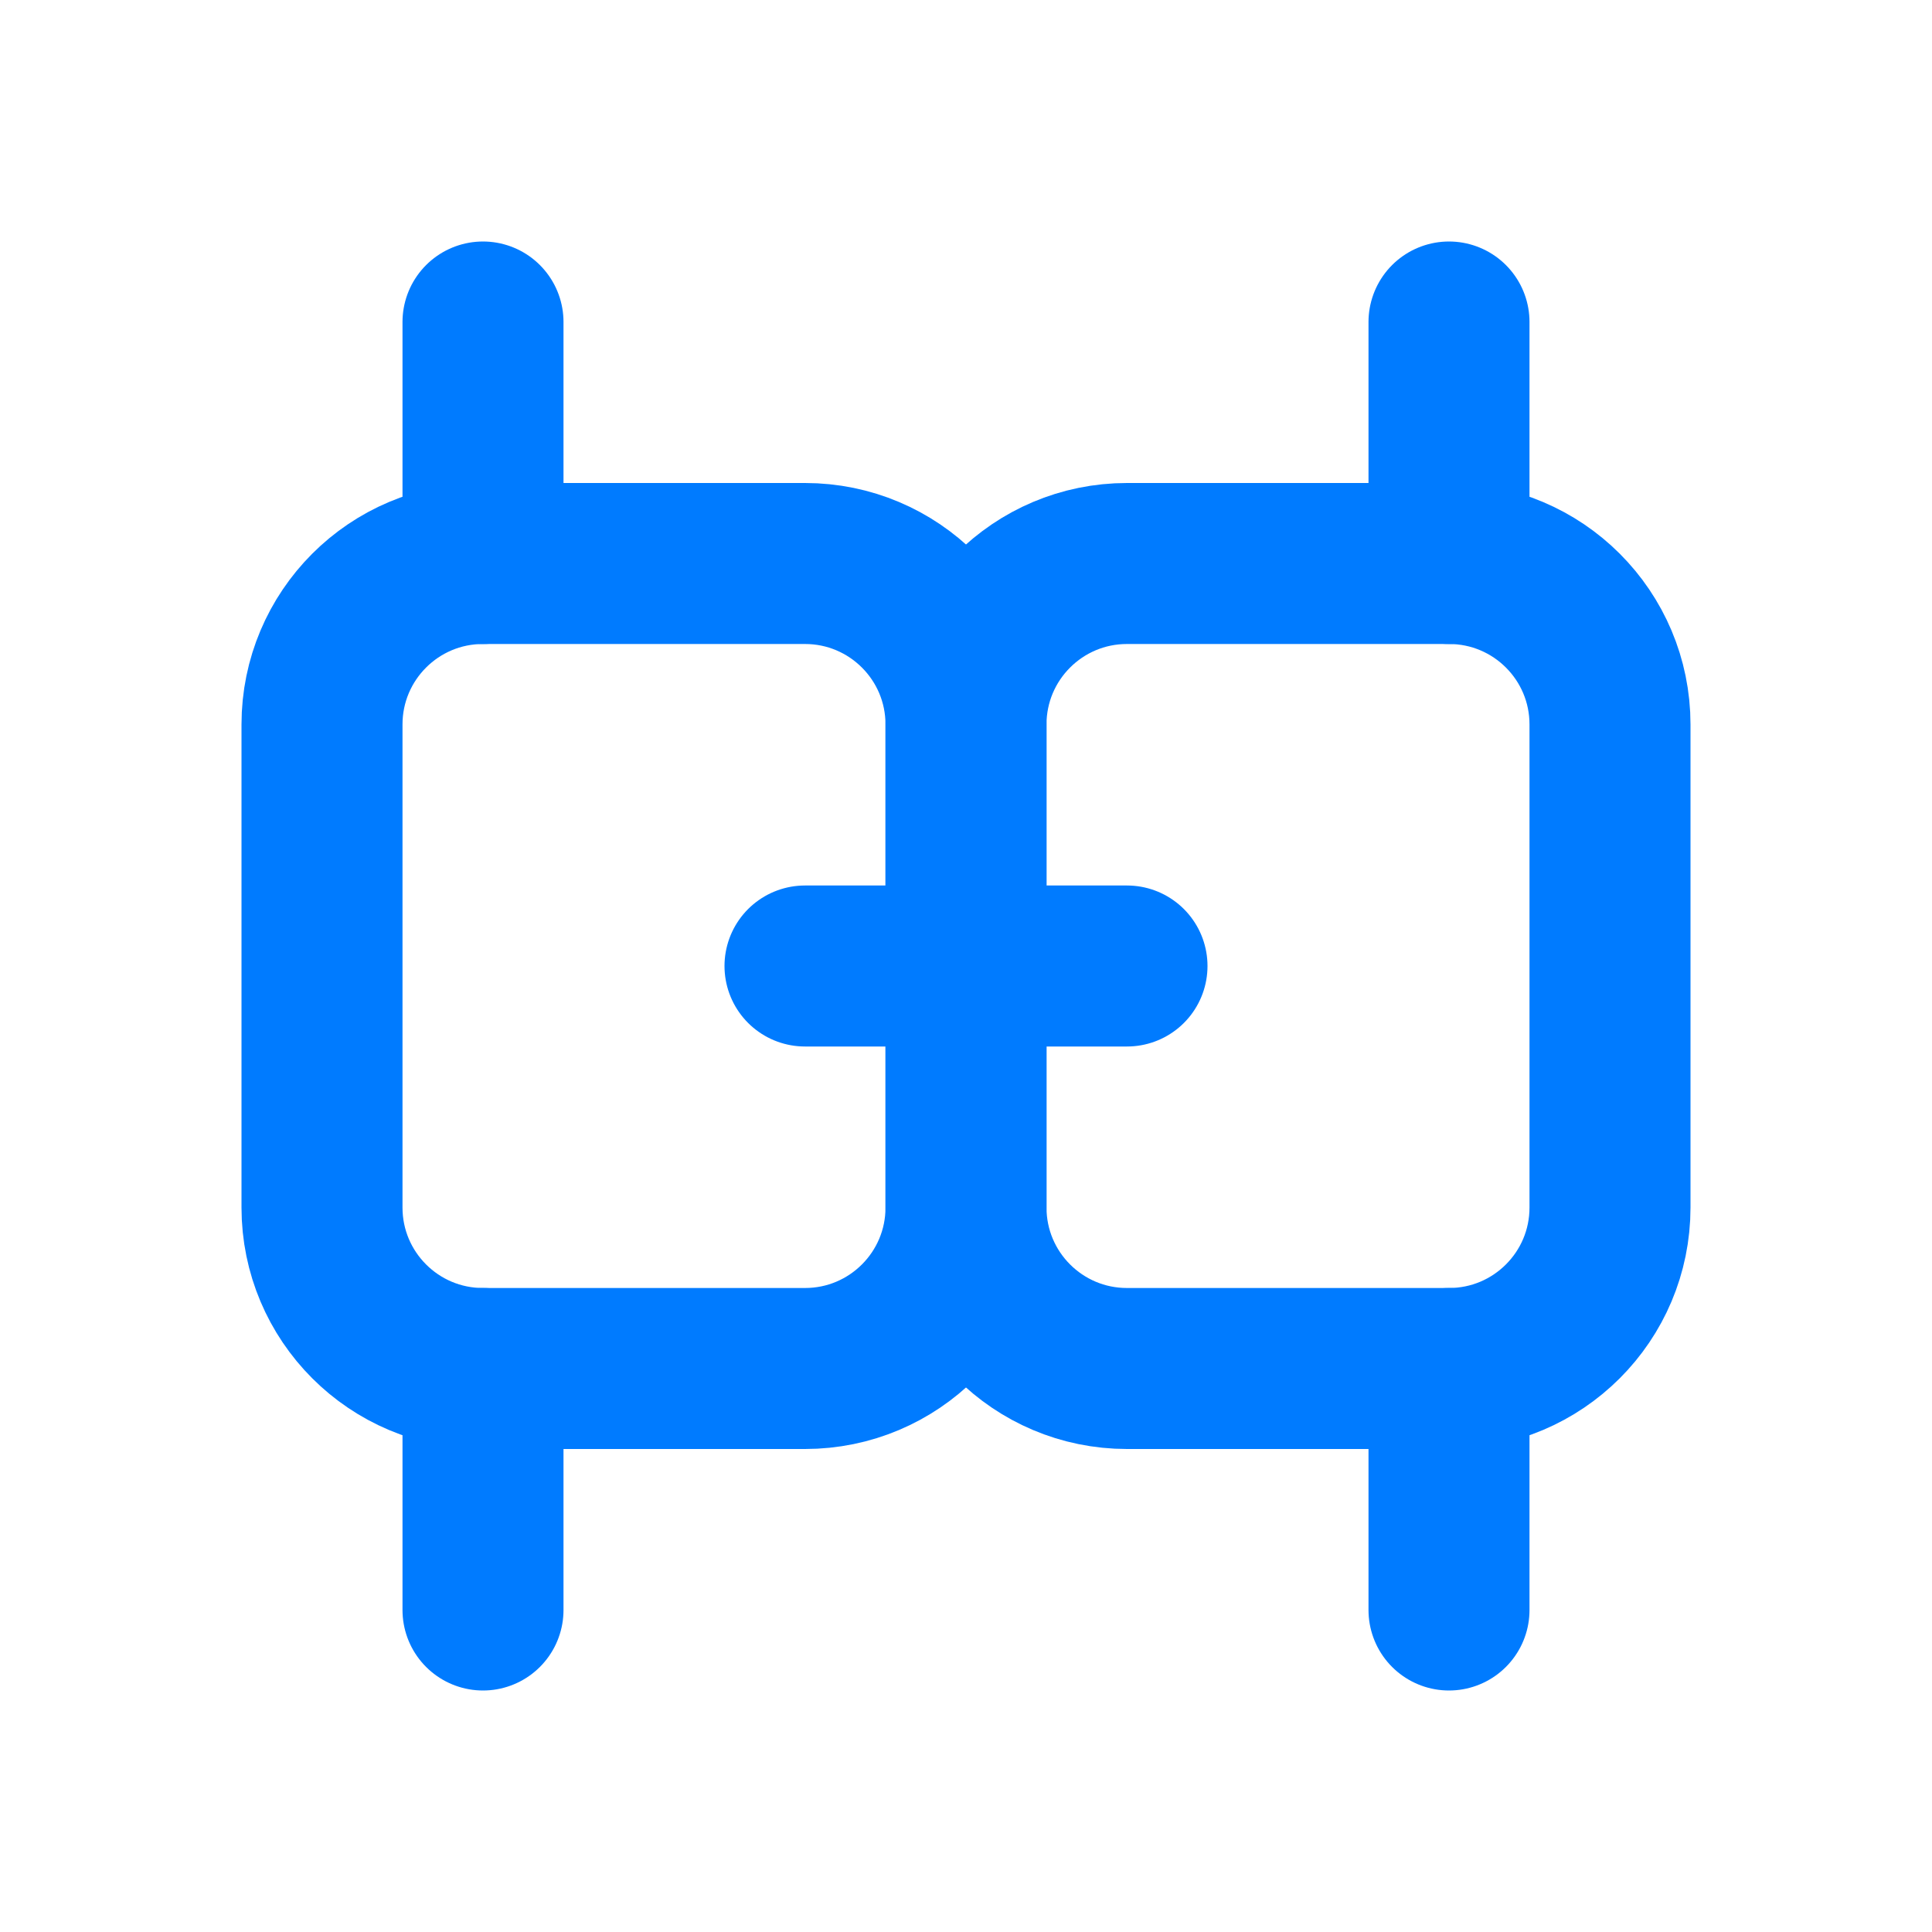
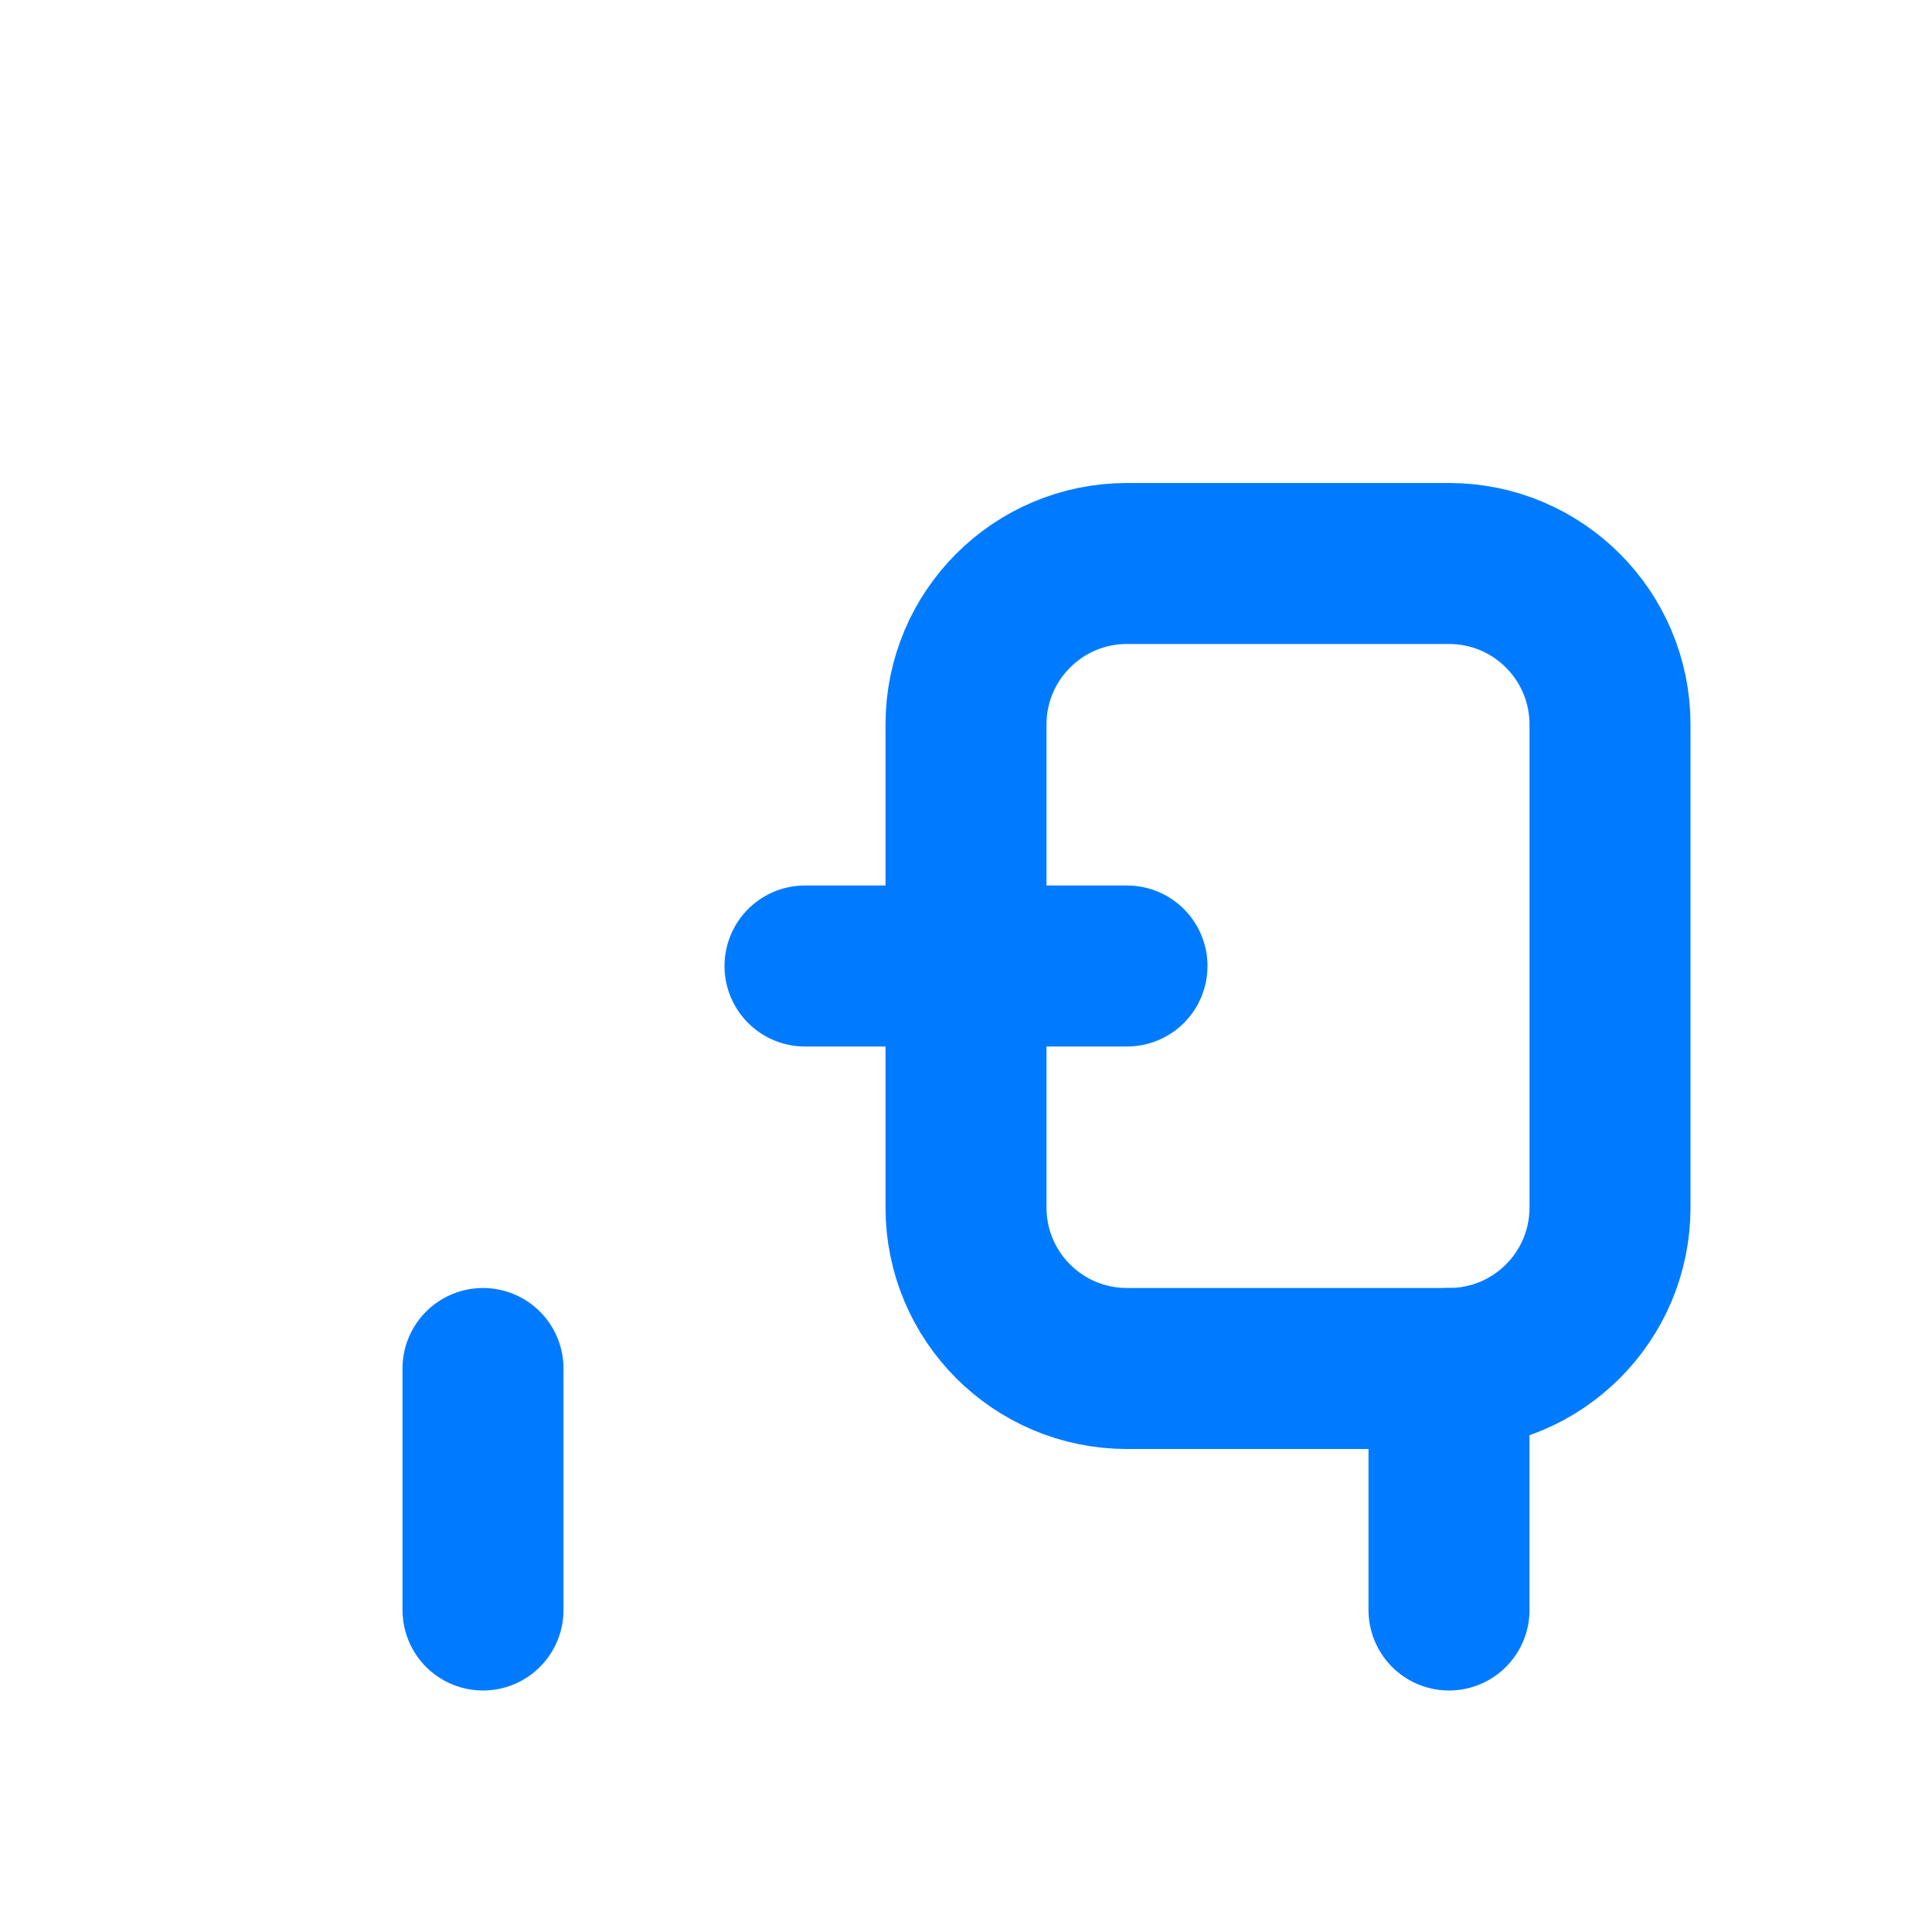
<svg xmlns="http://www.w3.org/2000/svg" width="24" height="24" viewBox="0 0 24 24" fill="none">
-   <path d="M10 17H6C4.895 17 4 16.105 4 15V9C4 7.895 4.895 7 6 7H10C11.105 7 12 7.895 12 9V15C12 16.105 11.105 17 10 17Z" stroke="#007bff" stroke-width="2" stroke-linecap="round" stroke-linejoin="round" />
  <path d="M14 17H18C19.105 17 20 16.105 20 15V9C20 7.895 19.105 7 18 7H14C12.895 7 12 7.895 12 9V15C12 16.105 12.895 17 14 17Z" stroke="#007bff" stroke-width="2" stroke-linecap="round" stroke-linejoin="round" />
  <path d="M6 17L6 20" stroke="#007bff" stroke-width="2" stroke-linecap="round" stroke-linejoin="round" />
  <path d="M18 17L18 20" stroke="#007bff" stroke-width="2" stroke-linecap="round" stroke-linejoin="round" />
-   <path d="M6 7L6 4" stroke="#007bff" stroke-width="2" stroke-linecap="round" stroke-linejoin="round" />
-   <path d="M18 7L18 4" stroke="#007bff" stroke-width="2" stroke-linecap="round" stroke-linejoin="round" />
  <path d="M10 12H14" stroke="#007bff" stroke-width="2" stroke-linecap="round" stroke-linejoin="round" />
</svg>